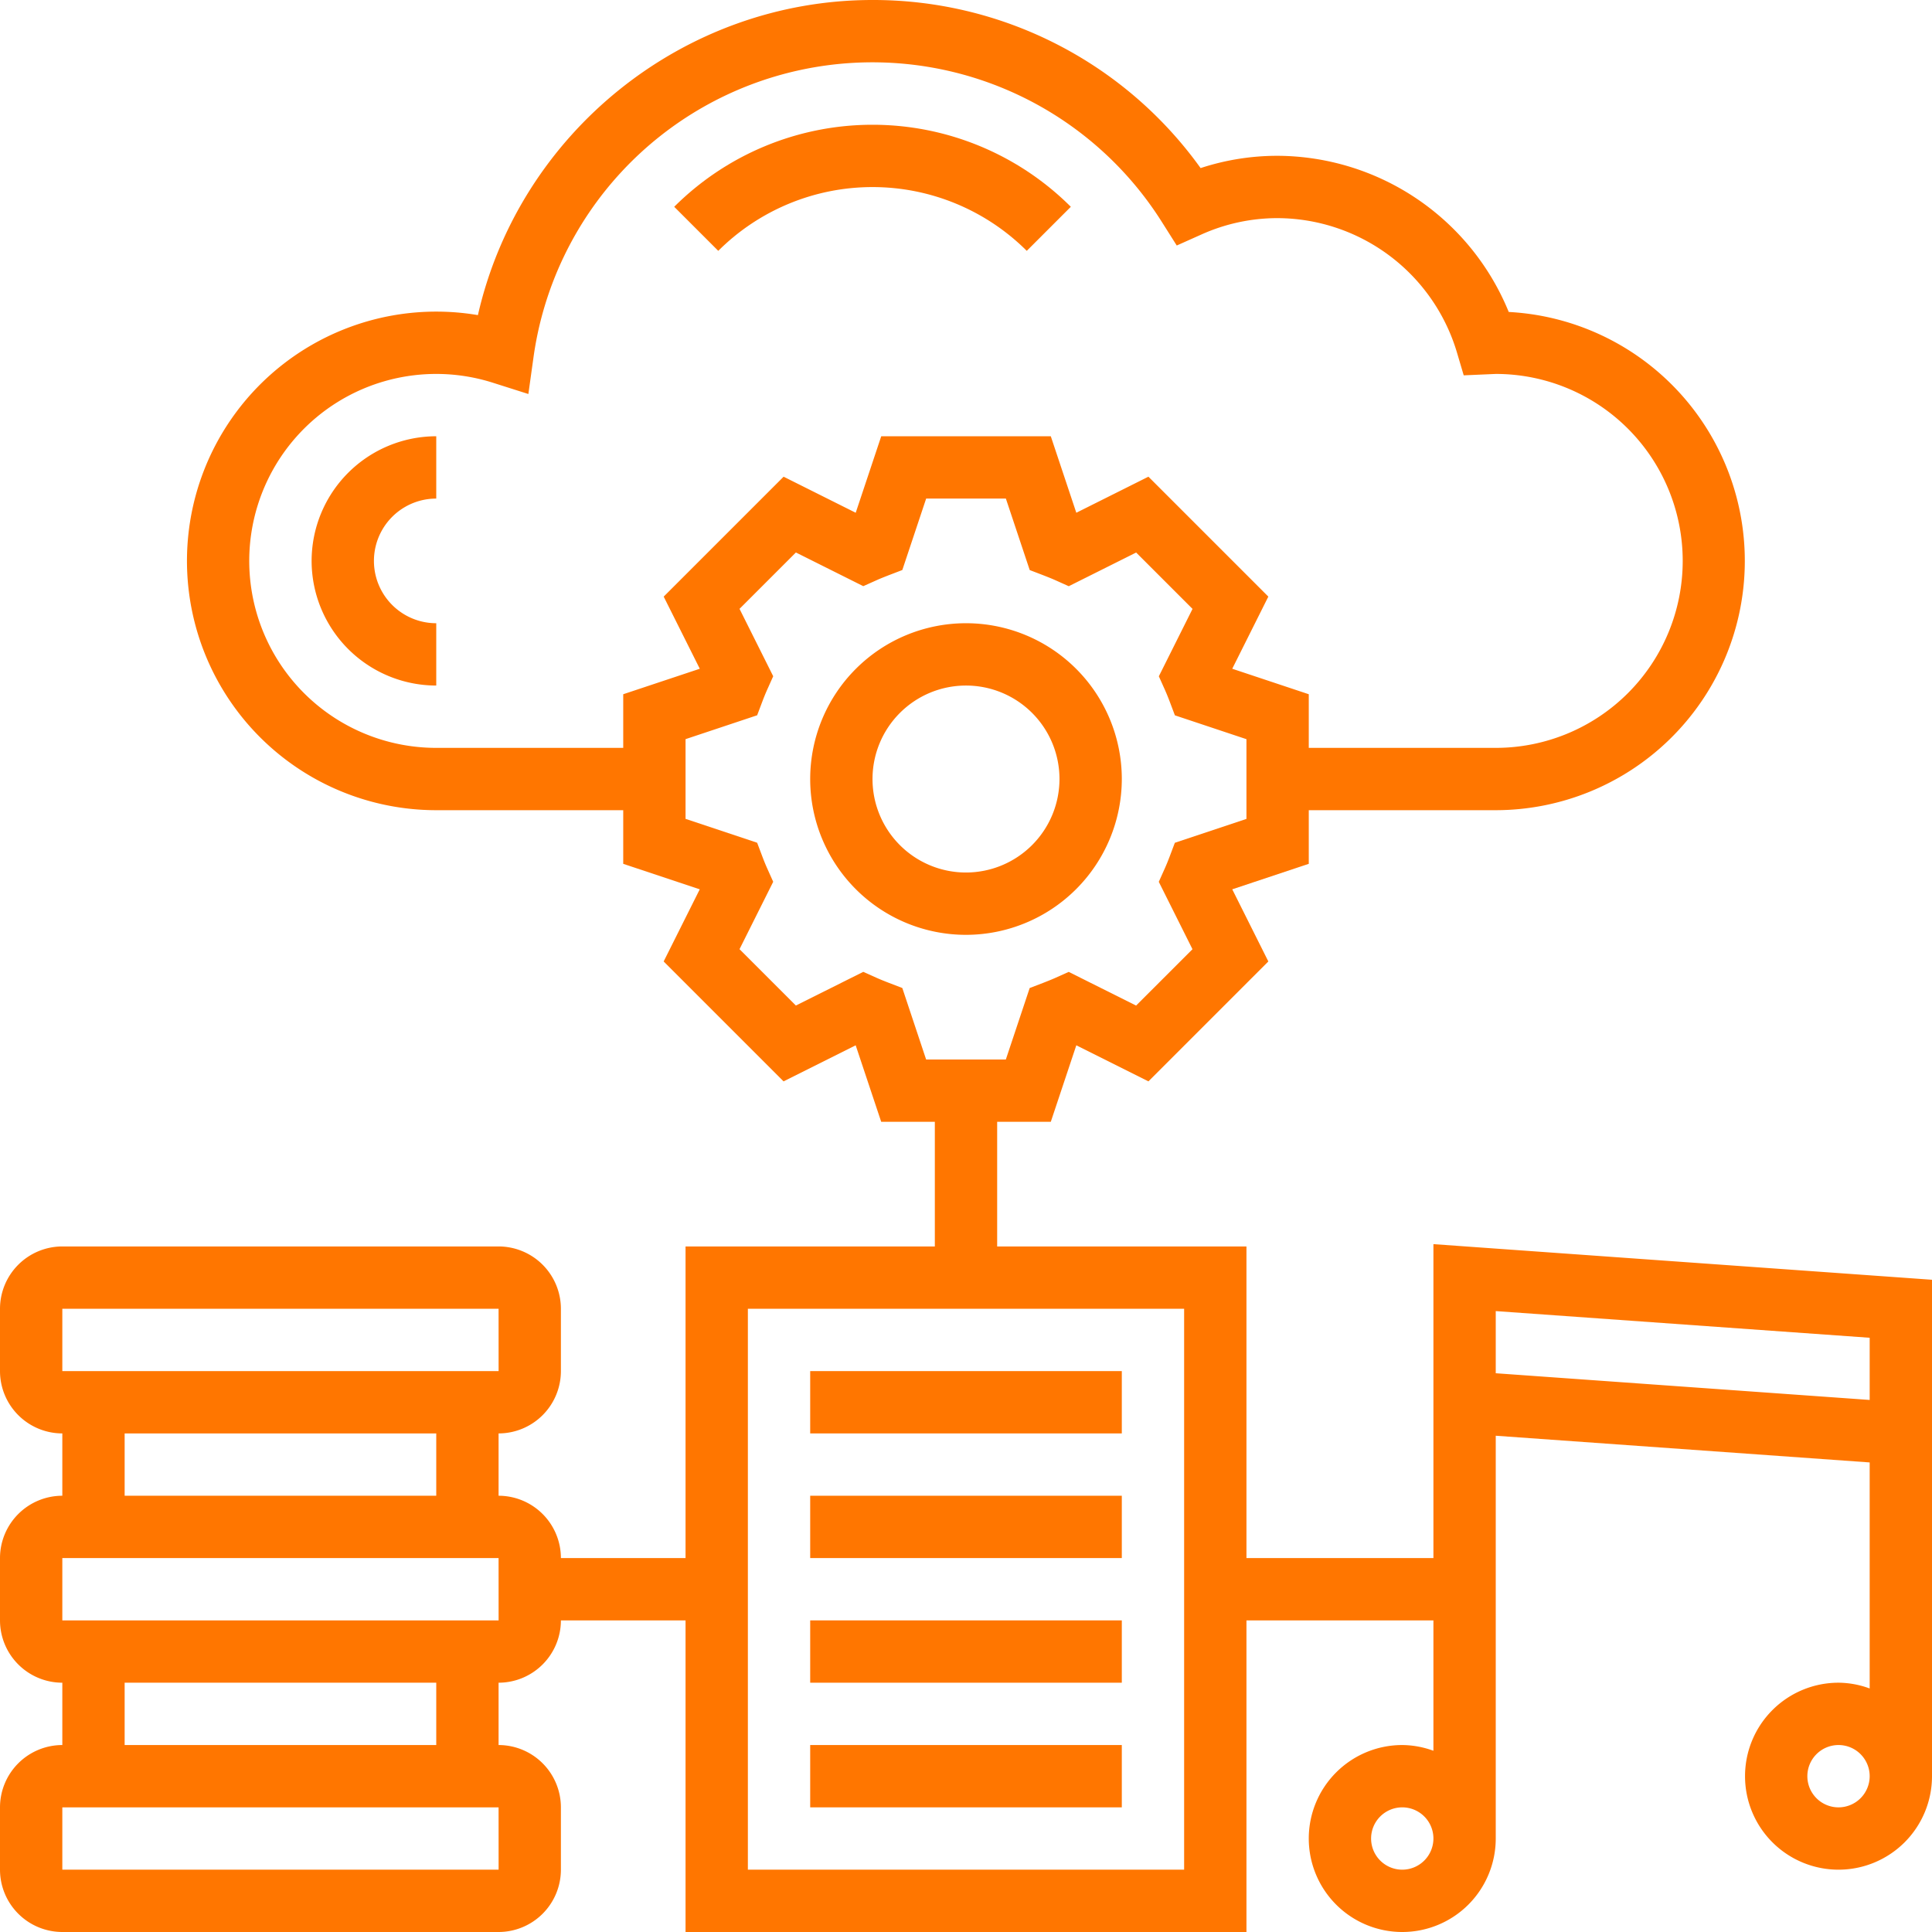
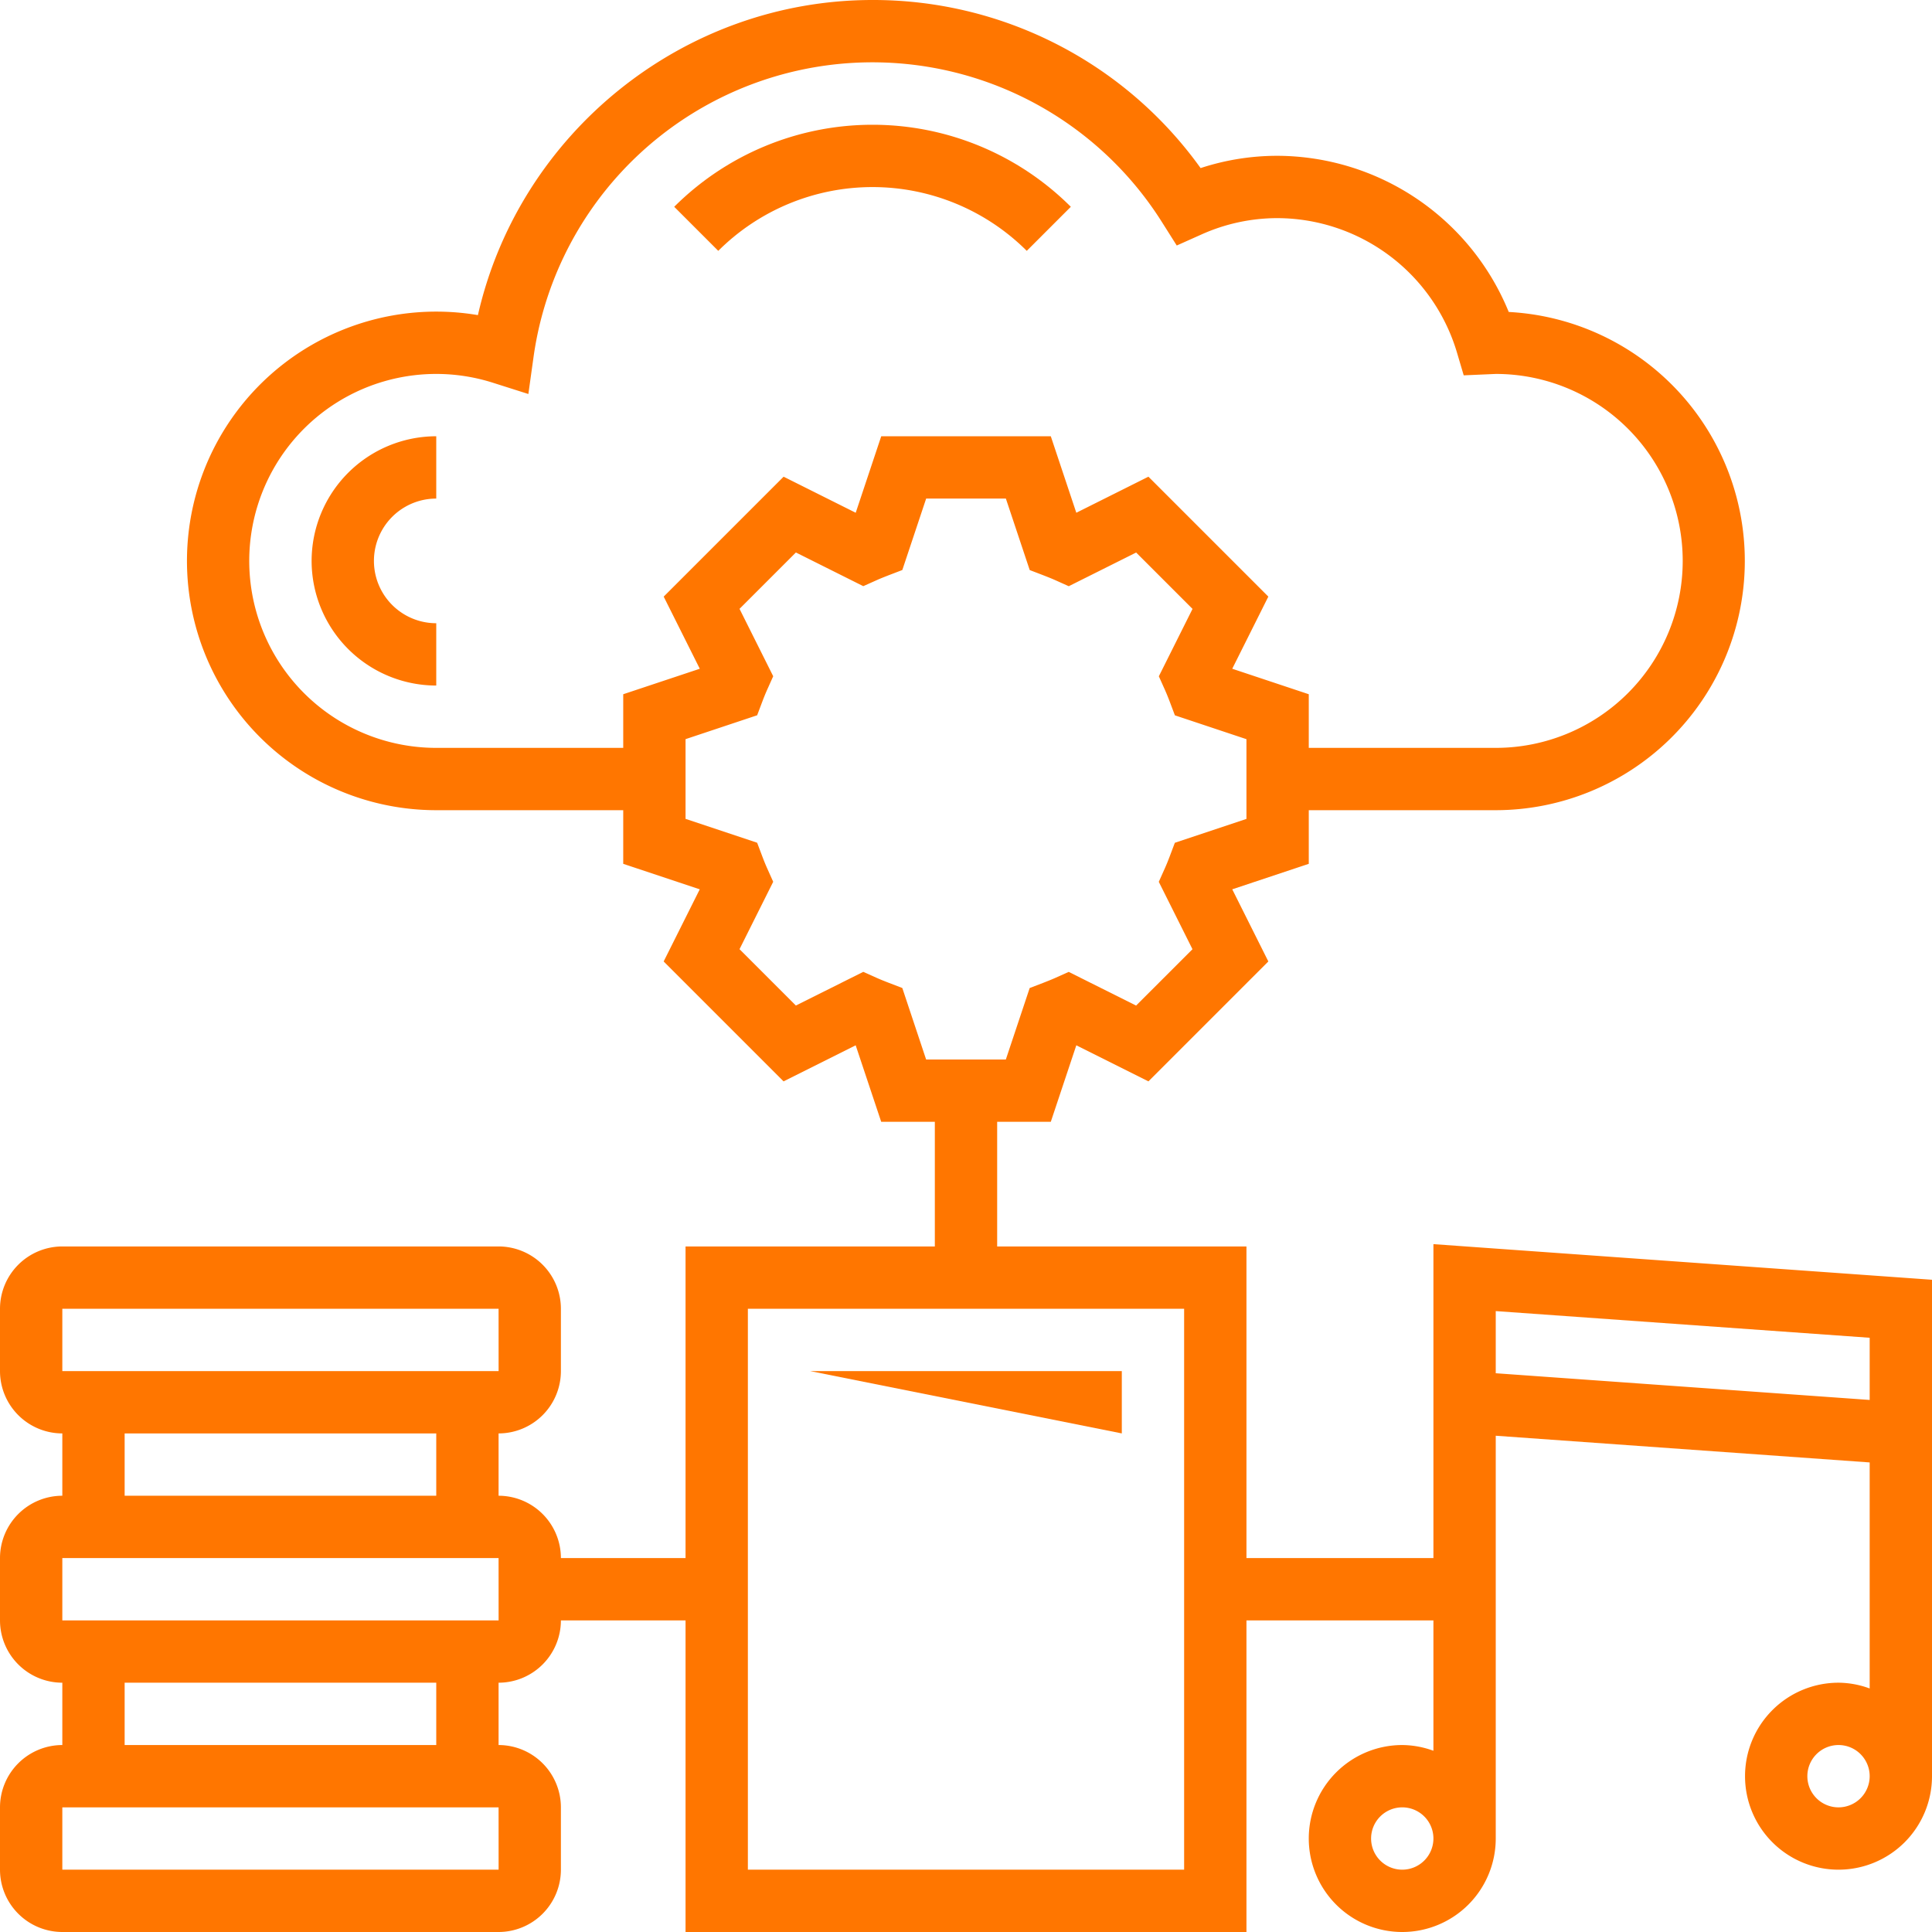
<svg xmlns="http://www.w3.org/2000/svg" width="496" height="496" viewBox="0 0 496 496">
  <g id="specializations-multimedia" transform="translate(0 0)">
    <path id="Path_182" data-name="Path 182" d="M263.6,64.4,274.911,53.09a72.061,72.061,0,0,0-101.82,0L184.4,64.4a56.076,56.076,0,0,1,79.2,0Zm0,0" fill="#ff7600" />
    <path id="Path_183" data-name="Path 183" d="M80,144a32.032,32.032,0,0,0,32,32V160a16,16,0,0,1,0-32V112A32.032,32.032,0,0,0,80,144Zm0,0" fill="#ff7600" />
-     <path id="Path_184" data-name="Path 184" d="M288,200a40,40,0,1,0-40,40A40.047,40.047,0,0,0,288,200Zm-40,24a24,24,0,1,1,24-24A24.031,24.031,0,0,1,248,224Zm0,0" fill="#ff7600" />
-     <path id="Path_185" data-name="Path 185" d="M208,352h80v16H208Zm0,0" fill="#ff7600" />
-     <path id="Path_186" data-name="Path 186" d="M208,384h80v16H208Zm0,0" fill="#ff7600" />
-     <path id="Path_187" data-name="Path 187" d="M208,416h80v16H208Zm0,0" fill="#ff7600" />
-     <path id="Path_188" data-name="Path 188" d="M208,448h80v16H208Zm0,0" fill="#ff7600" />
+     <path id="Path_185" data-name="Path 185" d="M208,352h80v16Zm0,0" fill="#ff7600" />
    <path id="Path_189" data-name="Path 189" d="M368,319.406V400H320V320H256V288h13.77l6.551-19.641,18.512,9.258,30.785-30.785-9.266-18.52L336,221.769V208h48a64,64,0,0,0,3.336-127.91A64.39,64.39,0,0,0,328,40a63.1,63.1,0,0,0-19.77,3.152A103.379,103.379,0,0,0,224,0c-48.586,0-90.68,34.207-101.305,80.9A64,64,0,1,0,112,208h48v13.77l19.648,6.543-9.266,18.52,30.785,30.785,18.512-9.258L226.23,288H240v32H176v80H144a16.016,16.016,0,0,0-16-16V368a16.016,16.016,0,0,0,16-16V336a16.016,16.016,0,0,0-16-16H16A16.016,16.016,0,0,0,0,336v16a16.016,16.016,0,0,0,16,16v16A16.016,16.016,0,0,0,0,400v16a16.016,16.016,0,0,0,16,16v16A16.016,16.016,0,0,0,0,464v16a16.016,16.016,0,0,0,16,16H128a16.016,16.016,0,0,0,16-16V464a16.016,16.016,0,0,0-16-16V432a16.016,16.016,0,0,0,16-16h32v80H320V416h48v33.473A23.668,23.668,0,0,0,360,448a24,24,0,1,0,24,24V368.594l96,6.855v58.031a23.483,23.483,0,0,0-8-1.48,24,24,0,1,0,24,24V328.551ZM112,192a48,48,0,1,1,14.609-93.719l9.039,2.871,1.313-9.4A87.853,87.853,0,0,1,298.4,57.168l3.707,5.863,6.336-2.832A47.589,47.589,0,0,1,328,56a48.264,48.264,0,0,1,46.008,34.383l1.77,5.977L384,96a48,48,0,1,1,0,96H336v-13.77l-19.648-6.543,9.266-18.52-30.785-30.785-18.512,9.258L269.77,112H226.238l-6.551,19.641-18.512-9.258-30.785,30.785,9.266,18.52L160,178.231V192Zm119.648,61.648-3.527-1.352c-1.023-.4-2.043-.8-3.031-1.242l-3.465-1.551-17.3,8.648L189.855,243.68l8.648-17.3-1.551-3.461c-.441-.984-.84-1.984-1.227-3l-1.344-3.562L176,210.23V189.762l18.383-6.129,1.344-3.562c.387-1.016.785-2.016,1.227-3l1.551-3.461-8.648-17.3,14.473-14.473,17.3,8.648,3.465-1.551c1-.449,2.008-.84,3.031-1.242l3.527-1.352L237.769,128h20.469l6.121,18.352,3.527,1.352c1.023.4,2.043.8,3.035,1.242l3.461,1.551,17.3-8.648,14.473,14.473-8.648,17.3,1.551,3.461c.441.984.84,1.984,1.227,3l1.344,3.563L320,189.769v20.469l-18.383,6.129-1.344,3.563c-.387,1.016-.785,2.016-1.227,3l-1.551,3.461,8.648,17.3L291.672,258.16l-17.3-8.648-3.465,1.551c-1,.449-2.008.84-3.031,1.242l-3.527,1.352L258.23,272H237.761ZM16,336H128l.008,16H16Zm16,32h80v16H32Zm96.008,112H16V464H128ZM112,448H32V432h80ZM16,416V400H128l.008,16Zm288,64H192V336H304Zm56,0a8,8,0,1,1,8-8A8.01,8.01,0,0,1,360,480Zm24-127.449V336.594l96,6.848v15.965ZM472,464a8,8,0,1,1,8-8A8.01,8.01,0,0,1,472,464Zm0,0" fill="#ff7600" />
  </g>
</svg>